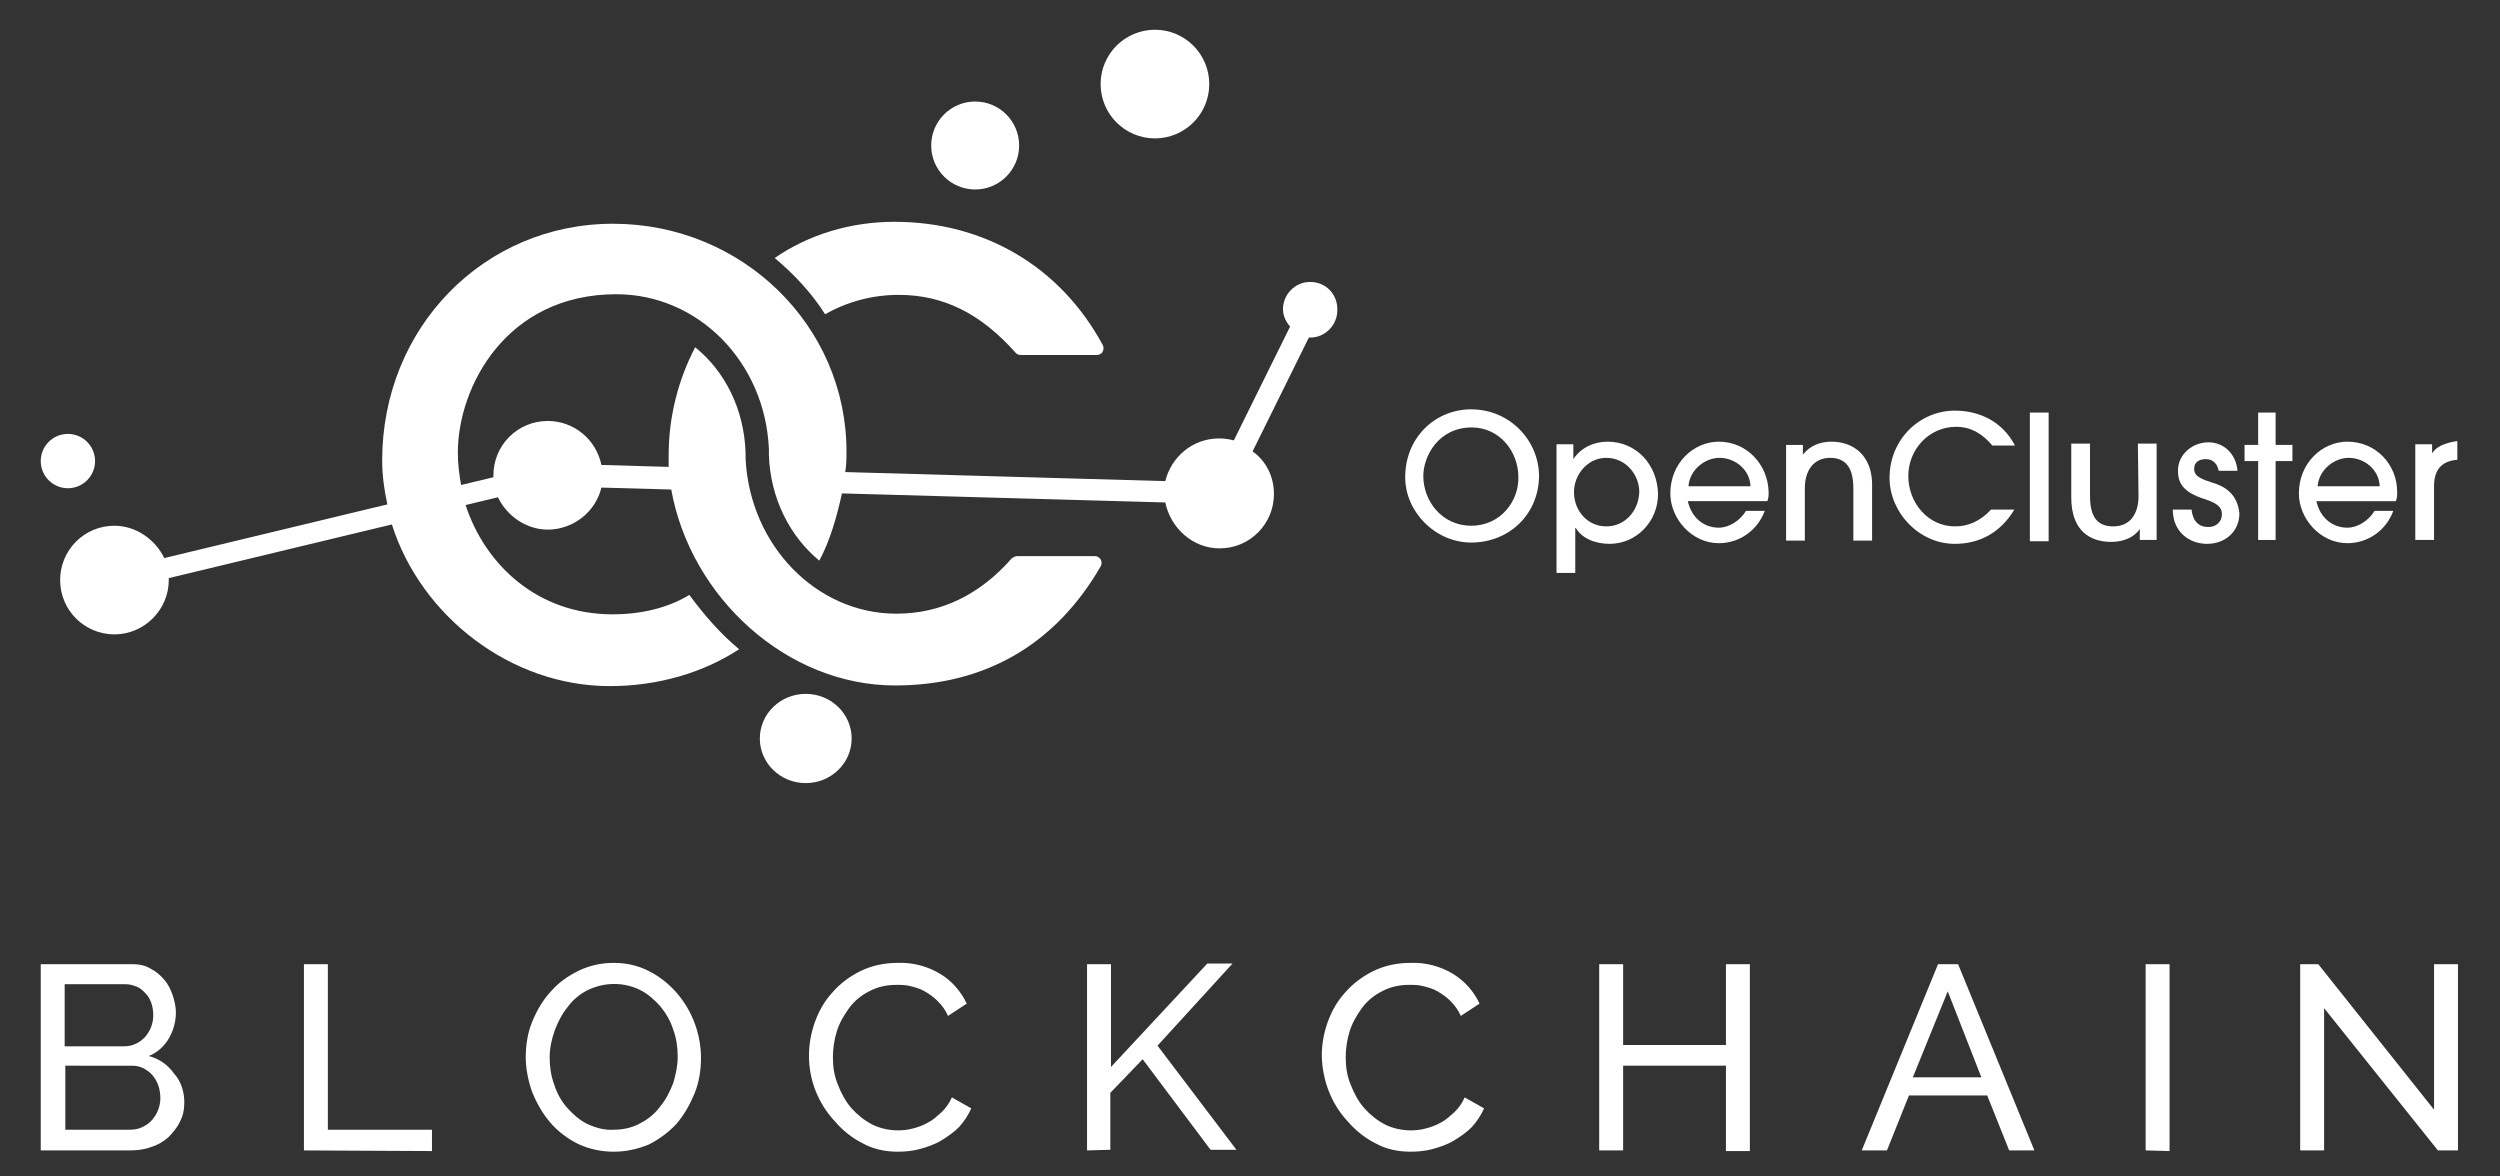
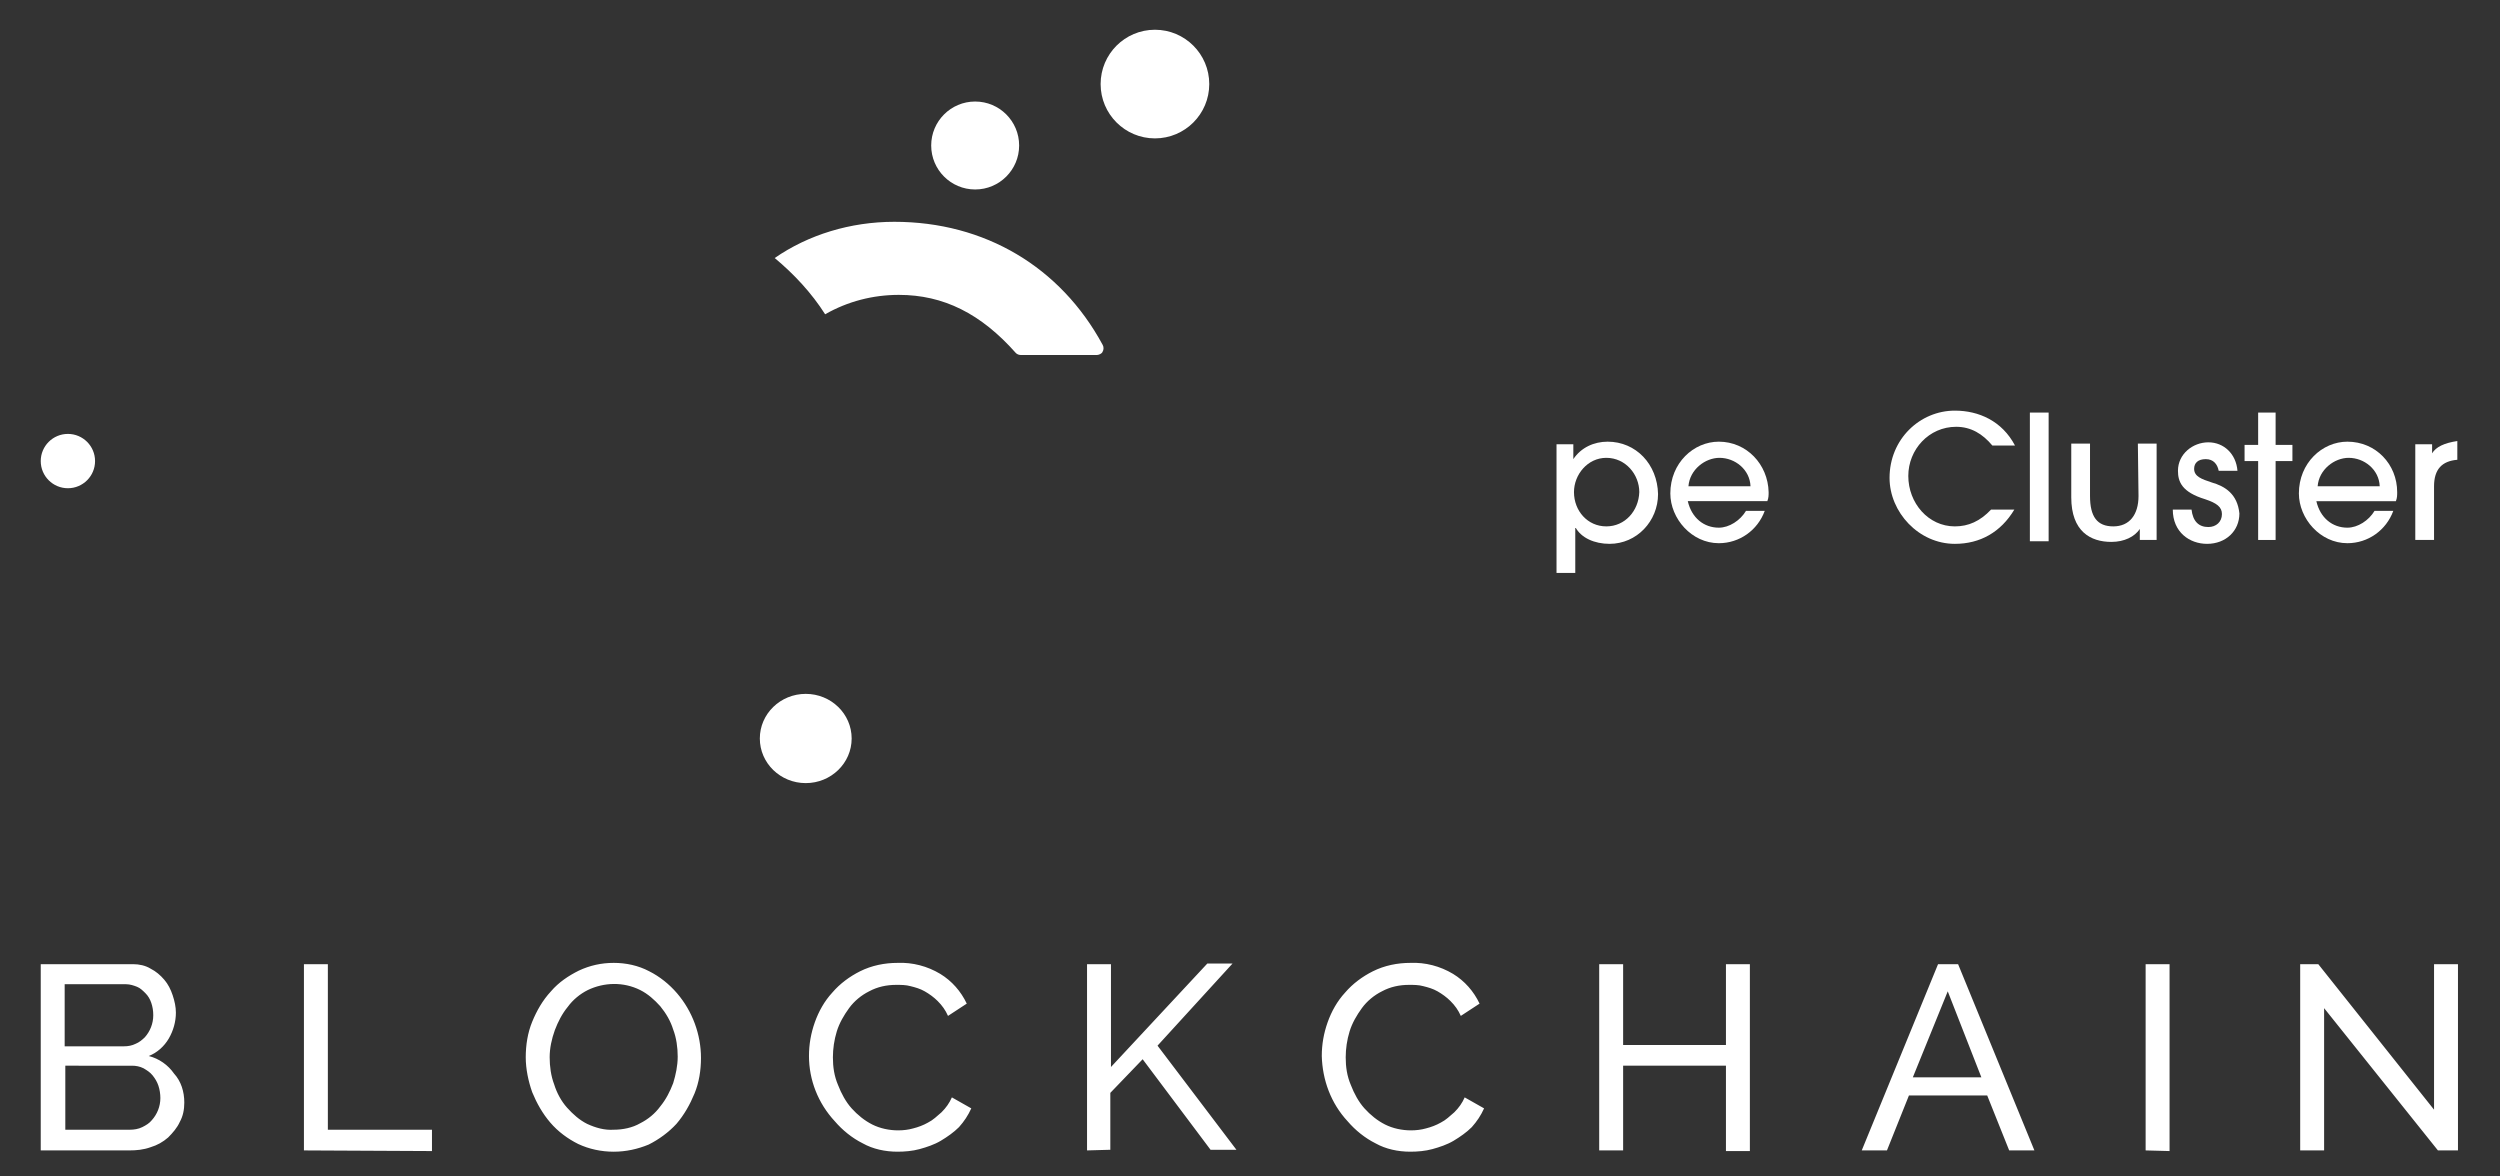
<svg xmlns="http://www.w3.org/2000/svg" version="1.1" id="Raggruppa_4961" x="0px" y="0px" viewBox="0 0 386.6 181.9" style="enable-background:new 0 0 386.6 181.9;" xml:space="preserve">
  <rect x="0" y="0" width="386.6" height="181.9" fill="#333333" stroke="none" />
  <style type="text/css">
	.st0{fill:#FFFFFF;}
</style>
  <path id="Tracciato_10012" class="st0" d="M28.5,170.5c0,1.1-0.2,2.1-0.7,3c-0.4,0.9-1.1,1.7-1.8,2.4c-0.8,0.7-1.7,1.2-2.7,1.5  c-1.1,0.4-2.2,0.5-3.3,0.5H6.3v-28.8h14.3c0.9,0,1.9,0.2,2.7,0.7c0.8,0.4,1.5,1,2.1,1.7s1,1.5,1.3,2.4c0.3,0.9,0.5,1.8,0.5,2.7  c0,1.4-0.4,2.8-1.1,4c-0.7,1.2-1.8,2.2-3.1,2.7c1.6,0.4,3,1.4,3.9,2.7C28,167.2,28.5,168.8,28.5,170.5z M24.8,169.8  c0-0.6-0.1-1.3-0.3-1.9c-0.2-0.6-0.5-1.1-0.9-1.6s-0.9-0.8-1.4-1.1c-0.6-0.3-1.2-0.4-1.8-0.4H10.1v9.9h10c0.6,0,1.3-0.1,1.9-0.4  c0.6-0.3,1.1-0.6,1.5-1.1C24.3,172.3,24.8,171.1,24.8,169.8L24.8,169.8z M10,152.2v9.6h9.2c0.6,0,1.2-0.1,1.8-0.4  c0.5-0.2,1-0.6,1.4-1c0.8-0.9,1.3-2.1,1.3-3.4c0-0.7-0.1-1.3-0.3-1.9c-0.2-0.6-0.5-1.1-0.9-1.5c-0.4-0.4-0.8-0.8-1.3-1  s-1.1-0.4-1.7-0.4C19.5,152.2,10,152.2,10,152.2z M47,177.9v-28.8h3.7v25.6h16.1v3.3L47,177.9z M94.9,178.1c-1.9,0-3.8-0.4-5.5-1.2  c-1.6-0.8-3.1-1.9-4.3-3.3c-1.2-1.4-2.1-3-2.8-4.7c-0.6-1.7-1-3.6-1-5.4c0-1.9,0.3-3.8,1-5.5c0.7-1.7,1.6-3.3,2.9-4.7  c1.2-1.4,2.7-2.4,4.3-3.2c1.7-0.8,3.5-1.2,5.4-1.2s3.8,0.4,5.5,1.3c1.6,0.8,3.1,2,4.3,3.4c2.4,2.8,3.7,6.4,3.7,10  c0,1.9-0.3,3.8-1,5.5s-1.6,3.3-2.8,4.7c-1.2,1.3-2.7,2.4-4.3,3.2C98.6,177.7,96.8,178.1,94.9,178.1L94.9,178.1z M85,163.5  c0,1.4,0.2,2.9,0.7,4.2c0.4,1.3,1.1,2.6,2,3.6s1.9,1.9,3.1,2.5c1.3,0.6,2.7,1,4.1,0.9c1.4,0,2.9-0.3,4.1-1c1.2-0.6,2.3-1.5,3.1-2.6  c0.9-1.1,1.5-2.3,2-3.6c0.4-1.3,0.7-2.7,0.7-4.1c0-1.4-0.2-2.9-0.7-4.2c-0.4-1.3-1.1-2.5-2-3.6c-0.9-1-1.9-1.9-3.1-2.5  c-2.6-1.3-5.6-1.2-8.1,0c-1.2,0.6-2.3,1.5-3.1,2.6c-0.9,1.1-1.5,2.3-2,3.6C85.3,160.7,85,162.1,85,163.5z M125.1,163.3  c0-1.8,0.3-3.5,0.9-5.2s1.5-3.3,2.7-4.6c1.2-1.4,2.7-2.5,4.3-3.3c1.8-0.9,3.8-1.3,5.8-1.3c2.3-0.1,4.6,0.5,6.6,1.7  c1.8,1.1,3.2,2.7,4.1,4.6l-2.9,1.9c-0.4-0.9-0.9-1.6-1.6-2.3c-0.6-0.6-1.3-1.1-2-1.5c-0.7-0.4-1.4-0.6-2.2-0.8  c-0.7-0.2-1.5-0.2-2.2-0.2c-1.5,0-2.9,0.3-4.2,1c-1.2,0.6-2.3,1.5-3.1,2.6c-0.8,1.1-1.5,2.3-1.9,3.6c-0.4,1.3-0.6,2.7-0.6,4  c0,1.5,0.2,2.9,0.8,4.3c0.5,1.3,1.2,2.6,2.1,3.6s2,1.9,3.2,2.5c1.2,0.6,2.6,0.9,4,0.9c0.8,0,1.6-0.1,2.3-0.3  c0.8-0.2,1.6-0.5,2.3-0.9c0.8-0.4,1.4-1,2.1-1.6c0.7-0.7,1.2-1.4,1.6-2.3l3,1.7c-0.5,1.1-1.1,2-1.9,2.9c-0.8,0.8-1.8,1.5-2.8,2.1  c-1,0.6-2.2,1-3.3,1.3c-1.1,0.3-2.3,0.4-3.4,0.4c-1.9,0-3.8-0.4-5.4-1.3c-1.6-0.8-3.1-2-4.3-3.4C126.5,170.6,125.1,167,125.1,163.3  L125.1,163.3z M168.1,177.9v-28.8h3.7V165l14.9-16h3.9L179,161.7l12.2,16.1h-4l-10.5-14l-5,5.2v8.8L168.1,177.9z M204.4,163.3  c0-1.8,0.3-3.5,0.9-5.2c0.6-1.7,1.5-3.3,2.7-4.6c1.2-1.4,2.7-2.5,4.3-3.3c1.8-0.9,3.8-1.3,5.8-1.3c2.3-0.1,4.6,0.5,6.6,1.7  c1.8,1.1,3.2,2.7,4.1,4.6l-2.9,1.9c-0.4-0.9-0.9-1.6-1.6-2.3c-0.6-0.6-1.3-1.1-2-1.5c-0.7-0.4-1.4-0.6-2.2-0.8  c-0.7-0.2-1.5-0.2-2.2-0.2c-1.5,0-2.9,0.3-4.2,1c-1.2,0.6-2.3,1.5-3.1,2.6c-0.8,1.1-1.5,2.3-1.9,3.6c-0.4,1.3-0.6,2.7-0.6,4  c0,1.5,0.2,2.9,0.8,4.3c0.5,1.3,1.2,2.6,2.1,3.6c0.9,1,2,1.9,3.2,2.5c1.2,0.6,2.6,0.9,4,0.9c0.8,0,1.6-0.1,2.3-0.3  c0.8-0.2,1.6-0.5,2.3-0.9c0.8-0.4,1.4-1,2.1-1.6c0.7-0.7,1.2-1.4,1.6-2.3l3,1.7c-0.5,1.1-1.1,2-1.9,2.9c-0.8,0.8-1.8,1.5-2.8,2.1  c-1,0.6-2.2,1-3.3,1.3s-2.3,0.4-3.4,0.4c-1.9,0-3.8-0.4-5.4-1.3c-1.6-0.8-3.1-2-4.3-3.4C205.8,170.6,204.5,167,204.4,163.3  L204.4,163.3z M270.6,149.1V178h-3.7v-13.2H251v13.1h-3.7v-28.8h3.7v12.5h15.9v-12.5H270.6z M299.7,149.1h3.1l11.8,28.8h-3.9  l-3.4-8.5h-12.1l-3.4,8.5h-3.9L299.7,149.1z M306.4,166.6l-5.2-13.3l-5.4,13.3H306.4z M331.8,177.9v-28.8h3.7V178L331.8,177.9z   M359.4,155.9v22h-3.7v-28.8h2.8l17.9,22.5v-22.5h3.7v28.8H377L359.4,155.9z" />
  <g>
    <path class="st0" d="M265.8,68.3c-3.9,0-7.5,3.3-7.5,8c0,3.9,3.3,7.7,7.5,7.7c3.2,0,6-2,7.1-5H270c-0.9,1.5-2.6,2.6-4.2,2.6   c-2.3,0-4.2-1.5-4.8-4.1h12.3c0.2-0.5,0.2-0.9,0.2-1.4C273.4,71.8,270.1,68.3,265.8,68.3z M261.1,75.2c0.2-2.6,2.6-4.4,4.8-4.4   c2.4,0,4.7,1.8,4.8,4.4H261.1z" />
    <path class="st0" d="M248.6,68.3c-2.1,0-4.1,0.9-5.3,2.7l0,0v-2.3h-2.6v19.9h2.9v-7.1l0,0c0.9,1.7,3,2.6,5.3,2.6   c4.2,0,7.5-3.5,7.5-7.7C256.3,71.8,253,68.3,248.6,68.3z M248.4,81.4c-2.9,0-5-2.4-5-5.3c0-2.7,2.1-5.3,5-5.3c3,0,5.1,2.6,5.1,5.3   C253.4,79,251.3,81.4,248.4,81.4z" />
-     <path class="st0" d="M227.5,63.3c-5.6,0-10.2,4.4-10.2,10.5c0,5.4,4.7,10.1,10.2,10.1c5.9,0,10.5-4.4,10.5-10.4   C237.9,68,233.4,63.3,227.5,63.3z M227.5,81.3c-4.5,0-7.4-3.8-7.4-7.7c0-3,2.3-7.5,7.5-7.5c4.2,0,7.2,3.6,7.2,7.7   C234.9,77.3,232.2,81.3,227.5,81.3z" />
-     <path class="st0" d="M283.2,68.3c-1.7,0-3.3,0.6-4.4,2l0,0v-1.5h-2.6v14.8h2.9v-8.1c0-2.9,1.5-4.7,3.9-4.7c2.4,0,3.6,1.5,3.6,4.7   v8.1h2.9v-8.9C289.4,70.6,286.8,68.3,283.2,68.3z" />
    <polygon class="st0" points="351.9,63.8 349.2,63.8 349.2,68.8 347.1,68.8 347.1,71.3 349.2,71.3 349.2,83.5 351.9,83.5    351.9,71.3 354.5,71.3 354.5,68.8 351.9,68.8  " />
    <path class="st0" d="M376.1,70.1L376.1,70.1v-1.4h-2.6v14.8h2.9v-8.3c0-2.6,1.2-3.9,3.6-4.1v-2.9C378,68.5,376.7,69.1,376.1,70.1z" />
    <path class="st0" d="M342,74.6c-1.5-0.5-2.7-0.9-2.7-2.1c0-0.9,0.6-1.5,1.8-1.5c1.2,0,1.8,0.8,2,1.8h2.9c-0.2-2.6-2.1-4.4-4.5-4.4   s-4.7,1.8-4.7,4.4c0,1.7,0.6,3.3,4.2,4.4c1.8,0.6,2.6,1.2,2.6,2.3c0,1.2-0.9,2-2.1,2c-1.5,0-2.4-0.9-2.6-2.7h-2.9   c0,3.5,2.6,5.3,5.3,5.3c2.9,0,5-2,5-4.7C346,76.4,344.1,75.2,342,74.6z" />
    <path class="st0" d="M363,68.3c-3.9,0-7.5,3.3-7.5,8c0,3.9,3.3,7.7,7.5,7.7c3.2,0,6-2,7.1-5h-2.9c-0.9,1.5-2.6,2.6-4.2,2.6   c-2.3,0-4.2-1.5-4.8-4.1h12.3c0.2-0.5,0.2-0.9,0.2-1.4C370.7,71.8,367.4,68.3,363,68.3z M358.4,75.2c0.2-2.6,2.6-4.4,4.8-4.4   c2.4,0,4.7,1.8,4.8,4.4H358.4z" />
    <path class="st0" d="M302.5,66c2.3,0,4.1,1.1,5.6,2.9h3.5c-2-3.8-5.6-5.4-9.3-5.4c-5.4,0-10.1,4.4-10.1,10.4   c0,5.3,4.5,10.2,10.1,10.2c3.9,0,7.1-1.8,9.2-5.3h-3.6c-1.7,1.8-3.5,2.6-5.6,2.6c-4.1,0-7.2-3.6-7.2-7.8   C295.1,69.5,298.3,66,302.5,66z" />
    <path class="st0" d="M330.7,76.7c0,2.9-1.4,4.7-3.9,4.7s-3.6-1.5-3.6-4.7v-8.1h-2.9v8.3c0,5.3,3,6.9,6.2,6.9c2,0,3.6-0.8,4.4-2l0,0   v1.7h2.6V68.6h-2.9L330.7,76.7L330.7,76.7z" />
    <rect x="313.9" y="63.8" class="st0" width="2.9" height="19.9" />
    <ellipse class="st0" cx="124.6" cy="114.2" rx="7.1" ry="6.9" />
    <ellipse class="st0" cx="178.6" cy="13" rx="8.4" ry="8.4" />
    <ellipse class="st0" cx="150.8" cy="22.5" rx="6.8" ry="6.8" />
-     <path class="st0" d="M202.6,43.6c-2.4,0-4.2,2-4.2,4.2c0,1.1,0.5,2,1.1,2.7l-8.7,17.6c-0.8-0.2-1.5-0.3-2.3-0.3   c-4.1,0-7.4,2.9-8.3,6.6l-49.5-1.4c0.2-1.1,0.2-2.1,0.2-3.2c0-19.4-16.1-35.2-36.1-35.2c-20,0-35.7,16.1-35.7,36.6   c0,2.3,0.3,4.5,0.8,6.8l-34.5,8.3c-1.4-2.9-4.4-5-7.7-5c-4.7,0-8.4,3.8-8.4,8.4c0,4.7,3.8,8.4,8.4,8.4s8.4-3.8,8.4-8.4   c0-0.2,0-0.2,0-0.3l34.5-8.3c4.5,14.2,18.4,25,33.7,25c7.5,0,14.5-2.1,20-5.7c-2.9-2.4-5.4-5.3-7.7-8.4c-3.3,2-7.4,3-11.9,3   c-11.6,0-19.7-7.7-22.7-16.9l5-1.2c1.4,2.9,4.4,5,7.7,5c3.9,0,7.4-2.7,8.3-6.5l10.8,0.3c3,16.7,17.9,30.3,34.6,30.3   c13.9,0,24.8-6.3,31.8-18.4c0.2-0.3,0.2-0.8,0-1.1c-0.2-0.3-0.5-0.5-0.9-0.5h-12c-0.3,0-0.6,0.2-0.8,0.3c-5,5.7-11,8.6-17.9,8.6   c-12.3,0-22.6-10.5-23.3-23.9v-0.9c-0.2-6.8-3.2-12.7-7.8-16.4c-2.6,5-4.1,10.7-4.1,16.7c0,0.6,0,1.2,0,1.8l-10.4-0.3   c-0.8-3.9-4.2-6.8-8.3-6.8c-4.7,0-8.4,3.8-8.4,8.4c0,0.2,0,0.2,0,0.3l-5,1.2c-0.3-1.7-0.5-3.3-0.5-5c0-10.2,7.5-24.5,24.5-24.5   c12.7,0,23,10.5,23.6,23.9l0,0v0.9l0,0c0.2,6.8,3.3,12.7,7.8,16.4c1.7-3.2,2.7-6.8,3.5-10.4l50,1.4c0.8,3.9,4.2,7.1,8.4,7.1   c4.7,0,8.4-3.8,8.4-8.4c0-2.7-1.2-5.1-3.3-6.6l8.7-17.6c0.2,0,0.2,0,0.2,0c2.4,0,4.2-2,4.2-4.2C206.9,45.6,205.1,43.6,202.6,43.6z" />
    <ellipse class="st0" cx="10.5" cy="71.3" rx="4.2" ry="4.2" />
    <path class="st0" d="M127.6,48.6c3.5-2,7.4-3,11.4-3c6.9,0,12.7,2.9,18.1,9c0.2,0.2,0.5,0.3,0.8,0.3h11.7c0.3,0,0.8-0.2,0.9-0.5   c0.2-0.3,0.2-0.8,0-1.1c-6.5-12-18.2-19-32.2-19c-6.8,0-13.3,2-18.5,5.6C122.8,42.4,125.5,45.3,127.6,48.6z" />
  </g>
</svg>